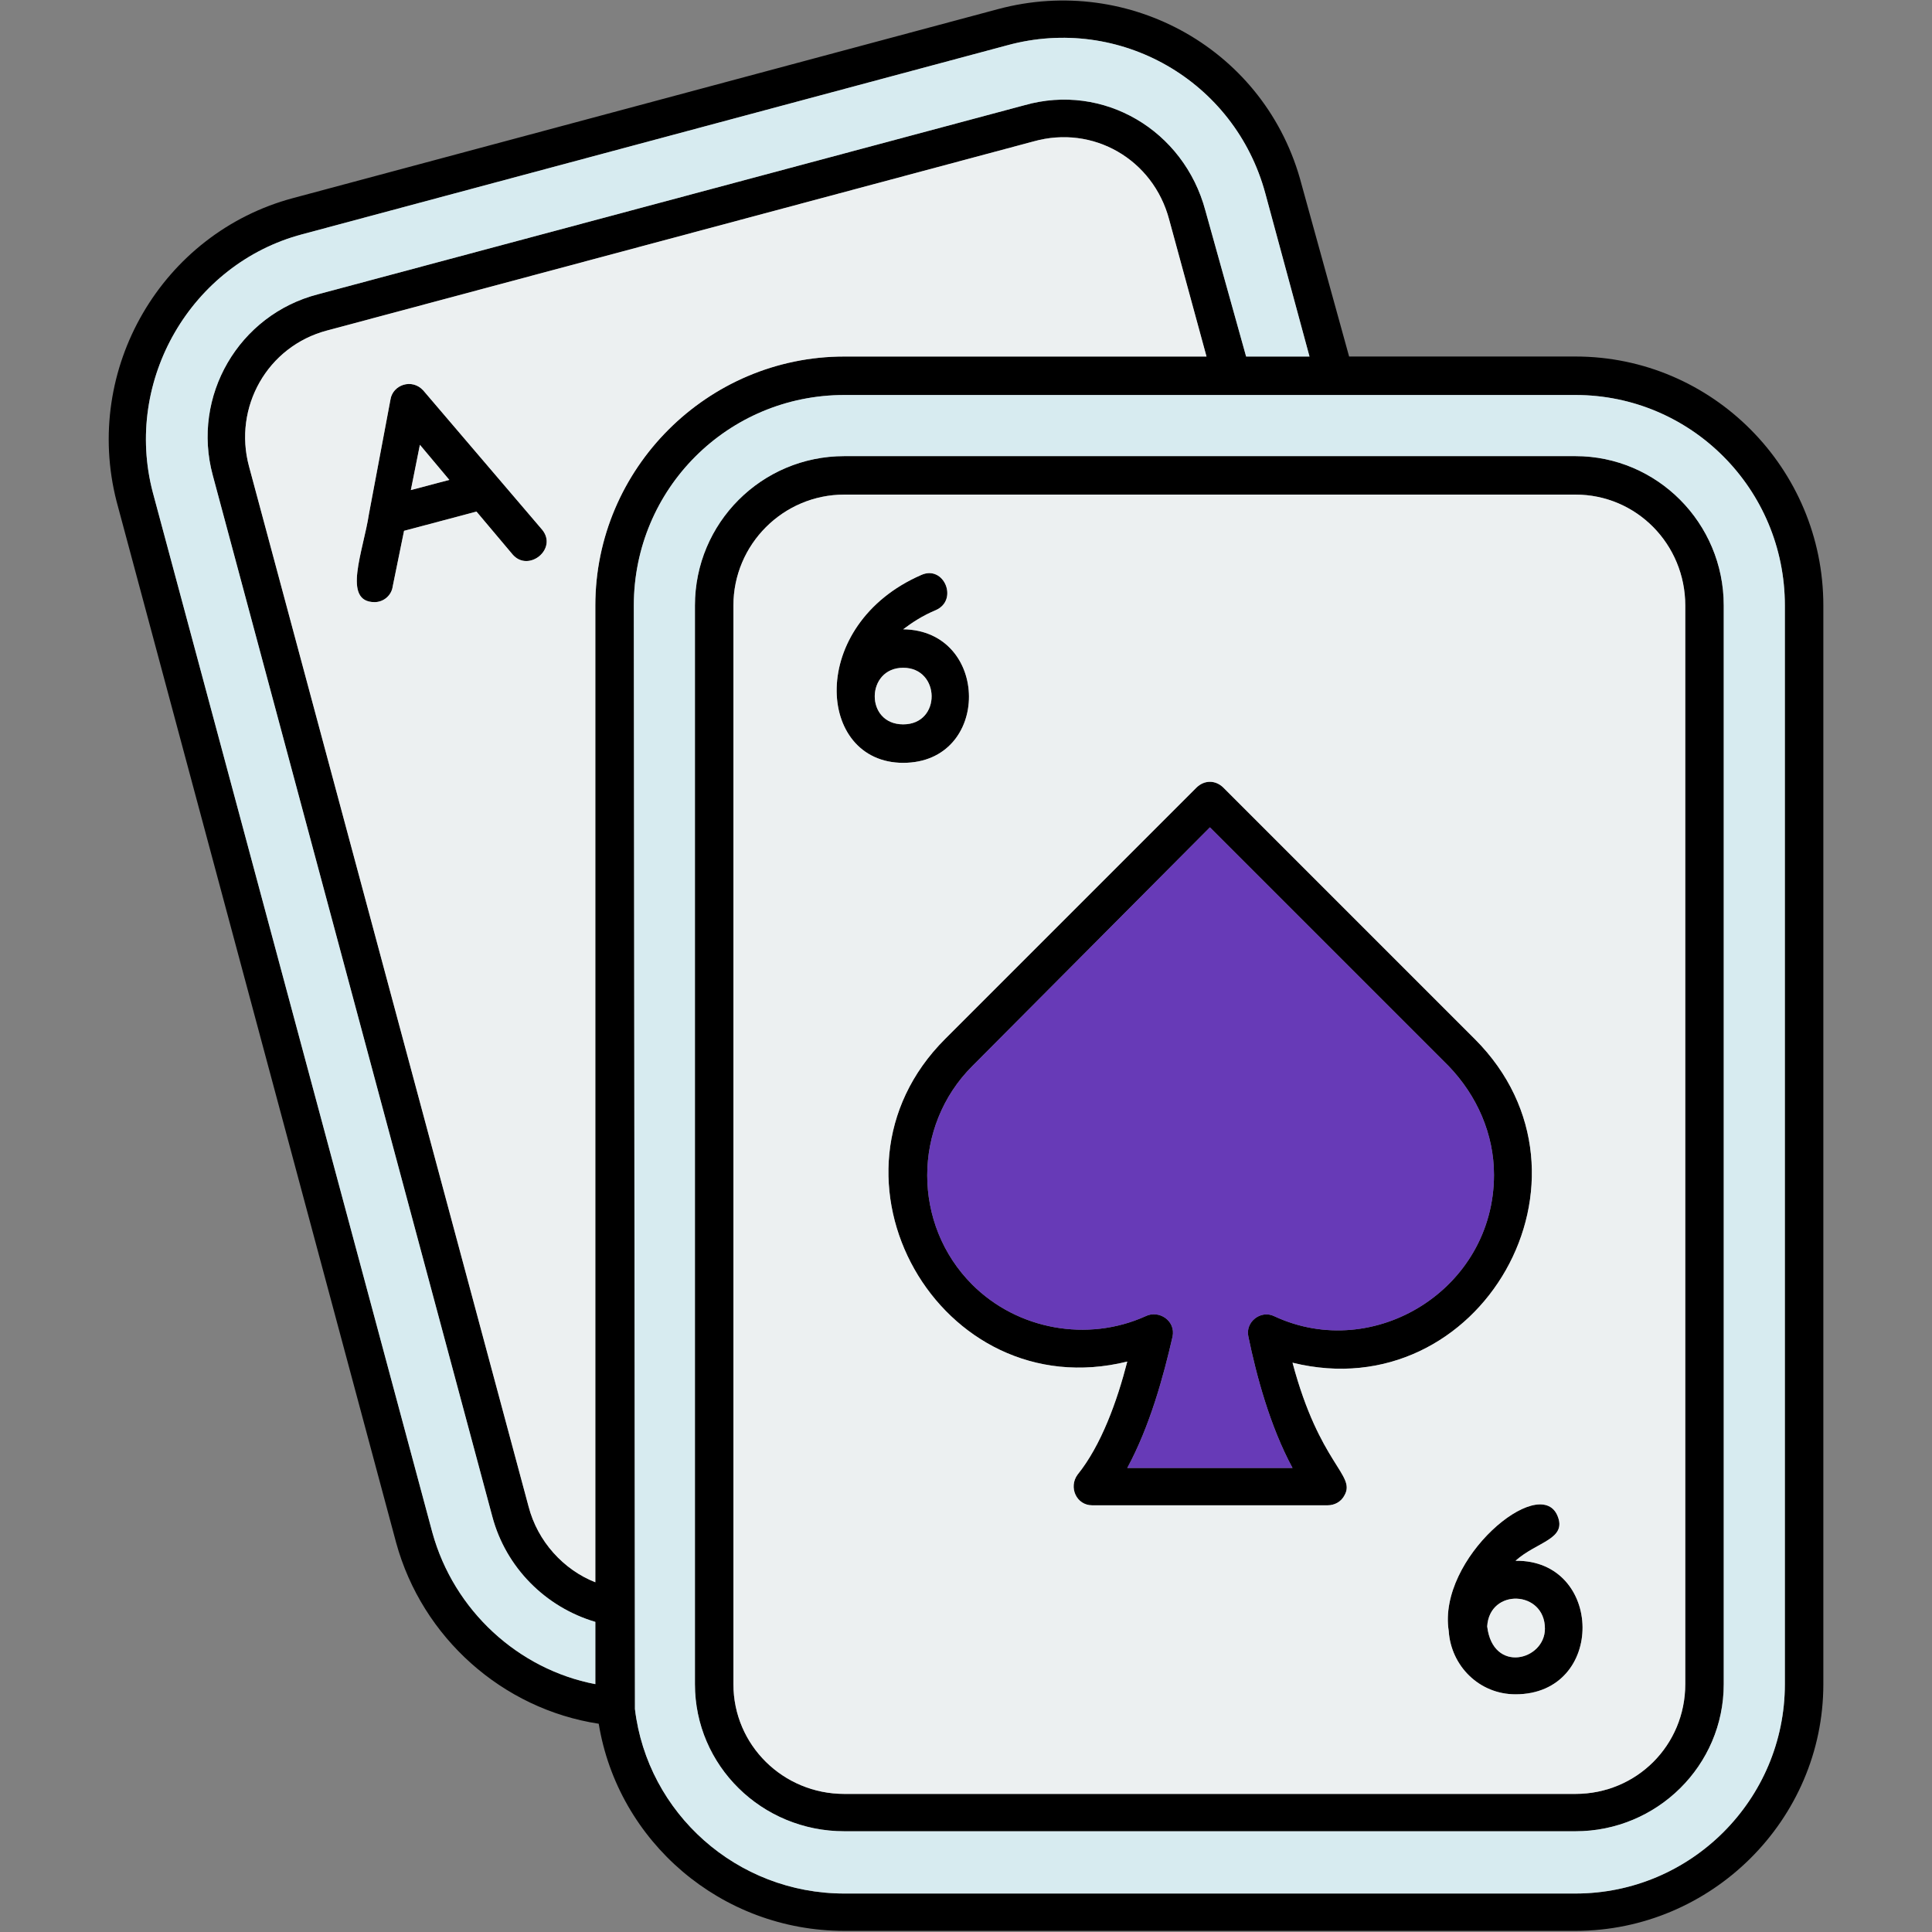
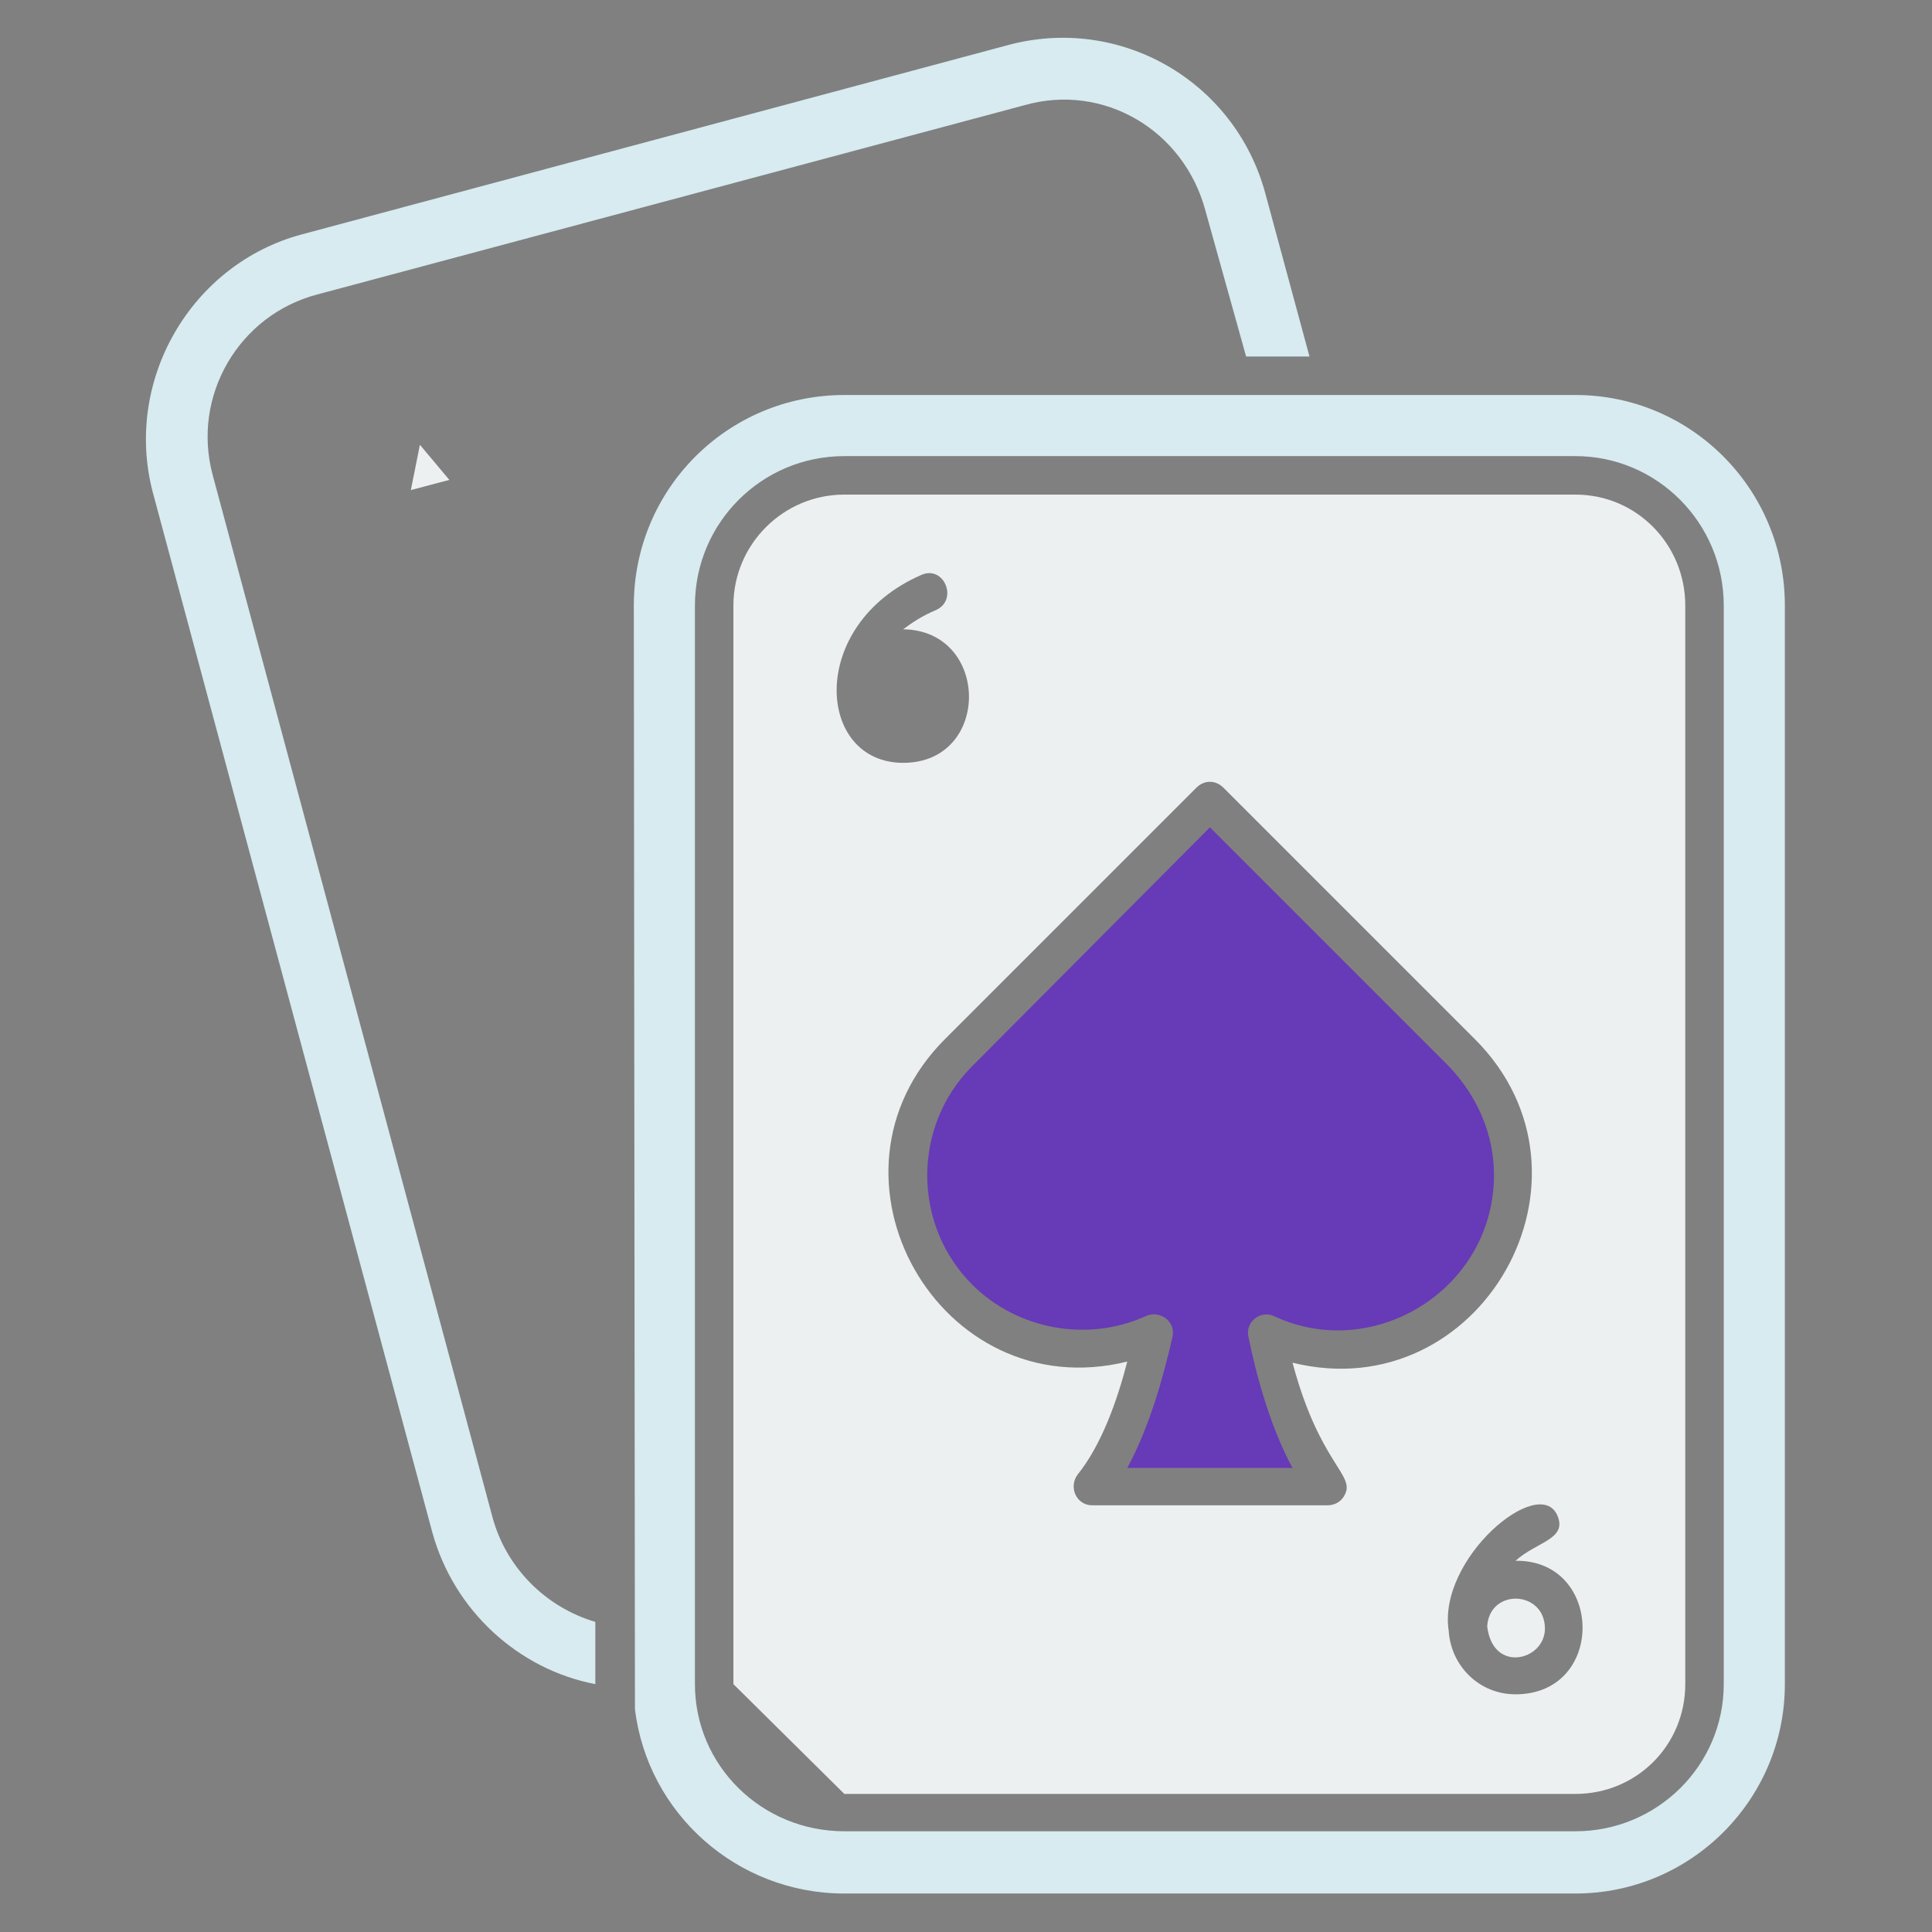
<svg xmlns="http://www.w3.org/2000/svg" clip-rule="evenodd" fill-rule="evenodd" height="1.707in" image-rendering="optimizeQuality" shape-rendering="geometricPrecision" text-rendering="geometricPrecision" viewBox="0 0 1707 1707" width="1.707in">
  <rect x="0" y="0" width="1707" height="1707" fill="#808080" stroke="none" />
  <g id="Layer_x0020_1">
-     <path d="m1280 1441c-10-64 80-139 96-102 9 21-18 23-37 40 78-1 80 118 0 118-32 0-57-25-59-56zm112 265h-646c-109 0-200-79-217-183-85-13-156-76-179-160l-247-920c-30-117 40-237 156-268l623-167c116-31 237 36 268 155l42 152h200c121 0 219 99 219 220v953c0 120-99 218-219 218zm-866-218v-55c-44-13-79-48-91-93l-247-920c-19-70 23-142 93-160l624-167c70-20 141 22 160 93l36 129h56l-39-144c-27-100-129-158-228-131l-623 167c-98 26-158 129-132 228l247 919c19 69 76 121 144 134zm0-90v-863c0-121 99-220 220-220h320l-33-121c-14-53-67-84-120-69l-624 167c-53 14-83 68-69 120l247 919c8 31 31 56 59 67zm220-1049c-103 0-186 83-186 186l1 975c11 92 90 163 185 163h646c102 0 185-83 185-185v-953c0-103-83-186-185-186zm646 1269h-646c-73 0-132-58-132-130v-953c0-73 59-132 132-132h646c72 0 131 59 131 132v953c0 72-59 130-131 130zm-646-1181c-54 0-98 44-98 98v953c0 54 44 97 98 97h646c54 0 97-43 97-97v-953c0-54-43-98-97-98zm-415 95c-29 0-10-45-5-78l19-101c2-13 19-19 29-8l105 123c14 17-12 38-26 22l-32-38-64 17-10 49c-1 8-8 14-16 14zm66-108-26-31-8 40zm776 906h-208c-14 0-21-16-13-27 21-26 35-65 44-100-166 41-282-164-161-285l222-222c7-7 17-7 24 0l222 222c122 122 5 327-161 286 24 90 56 99 46 117-3 6-9 9-15 9zm-177-33h146c-20-37-32-82-39-116-3-13 11-24 23-18 88 41 194-24 194-125 0-36-15-70-40-96l-211-211-210 211c-53 53-53 140 0 193 40 40 102 51 153 28 12-6 27 4 24 18-8 35-20 79-40 116zm-198-623c-77 0-85-122 16-166 20-9 33 22 13 31-12 5-21 11-29 17 77 1 78 118 0 118zm0-84c-33 0-34 50 0 50s33-50 0-50zm516 847c5 42 51 30 51 2 0-34-49-36-51-2z" />
-     <path d="m1280 1441c-10-64 80-139 96-102 9 21-18 23-37 40 78-1 80 118 0 118-32 0-57-25-59-56zm-534 144h646c54 0 97-43 97-97v-953c0-54-43-98-97-98h-646c-54 0-98 44-98 98v953c0 54 44 97 98 97zm427-255h-208c-14 0-21-16-13-27 21-26 35-65 44-100-166 41-282-164-161-285l222-222c7-7 17-7 24 0l222 222c122 122 5 327-161 286 24 90 56 99 46 117-3 6-9 9-15 9zm-359-822c20-9 33 22 13 31-12 5-21 11-29 17 77 1 78 118 0 118-77 0-85-122 16-166z" fill="#ecf0f1" />
+     <path d="m1280 1441c-10-64 80-139 96-102 9 21-18 23-37 40 78-1 80 118 0 118-32 0-57-25-59-56zm-534 144h646c54 0 97-43 97-97v-953c0-54-43-98-97-98h-646c-54 0-98 44-98 98v953zm427-255h-208c-14 0-21-16-13-27 21-26 35-65 44-100-166 41-282-164-161-285l222-222c7-7 17-7 24 0l222 222c122 122 5 327-161 286 24 90 56 99 46 117-3 6-9 9-15 9zm-359-822c20-9 33 22 13 31-12 5-21 11-29 17 77 1 78 118 0 118-77 0-85-122 16-166z" fill="#ecf0f1" />
    <path d="m1103 1181c-3-13 11-24 23-18 88 41 194-24 194-125 0-36-15-70-40-96l-211-211-210 211c-53 53-53 140 0 193 40 40 102 51 153 28 12-6 27 4 24 18-8 35-20 79-40 116h146c-20-37-32-82-39-116z" fill="#673ab7" />
    <path d="m1365 1439c0-34-49-36-51-2 5 42 51 30 51 2z" fill="#ecf0f1" />
-     <path d="m798 640c34 0 33-50 0-50s-34 50 0 50z" fill="#ecf0f1" />
    <path d="m614 1488v-953c0-73 59-132 132-132h646c72 0 131 59 131 132v953c0 72-59 130-131 130h-646c-73 0-132-58-132-130zm132 185h646c102 0 185-83 185-185v-953c0-103-83-186-185-186h-646c-103 0-186 83-186 186l1 975c11 92 90 163 185 163z" fill="#d7ebf0" />
-     <path d="m526 1398v-863c0-121 99-220 220-220h320l-33-121c-14-53-67-84-120-69l-624 167c-53 14-83 68-69 120l247 919c8 31 31 56 59 67zm-179-880c-1 8-8 14-16 14-29 0-10-45-5-78l19-101c2-13 19-19 29-8l105 123c14 17-12 38-26 22l-32-38-64 17z" fill="#ecf0f1" />
    <path d="m363 433 34-9-26-31z" fill="#ecf0f1" />
    <path d="m281 260 624-167c70-20 141 22 160 93l36 129h56l-39-144c-27-100-129-158-228-131l-623 167c-98 26-158 129-132 228l247 919c19 69 76 121 144 134v-55c-44-13-79-48-91-93l-247-920c-19-70 23-142 93-160z" fill="#d7ebf0" />
  </g>
</svg>